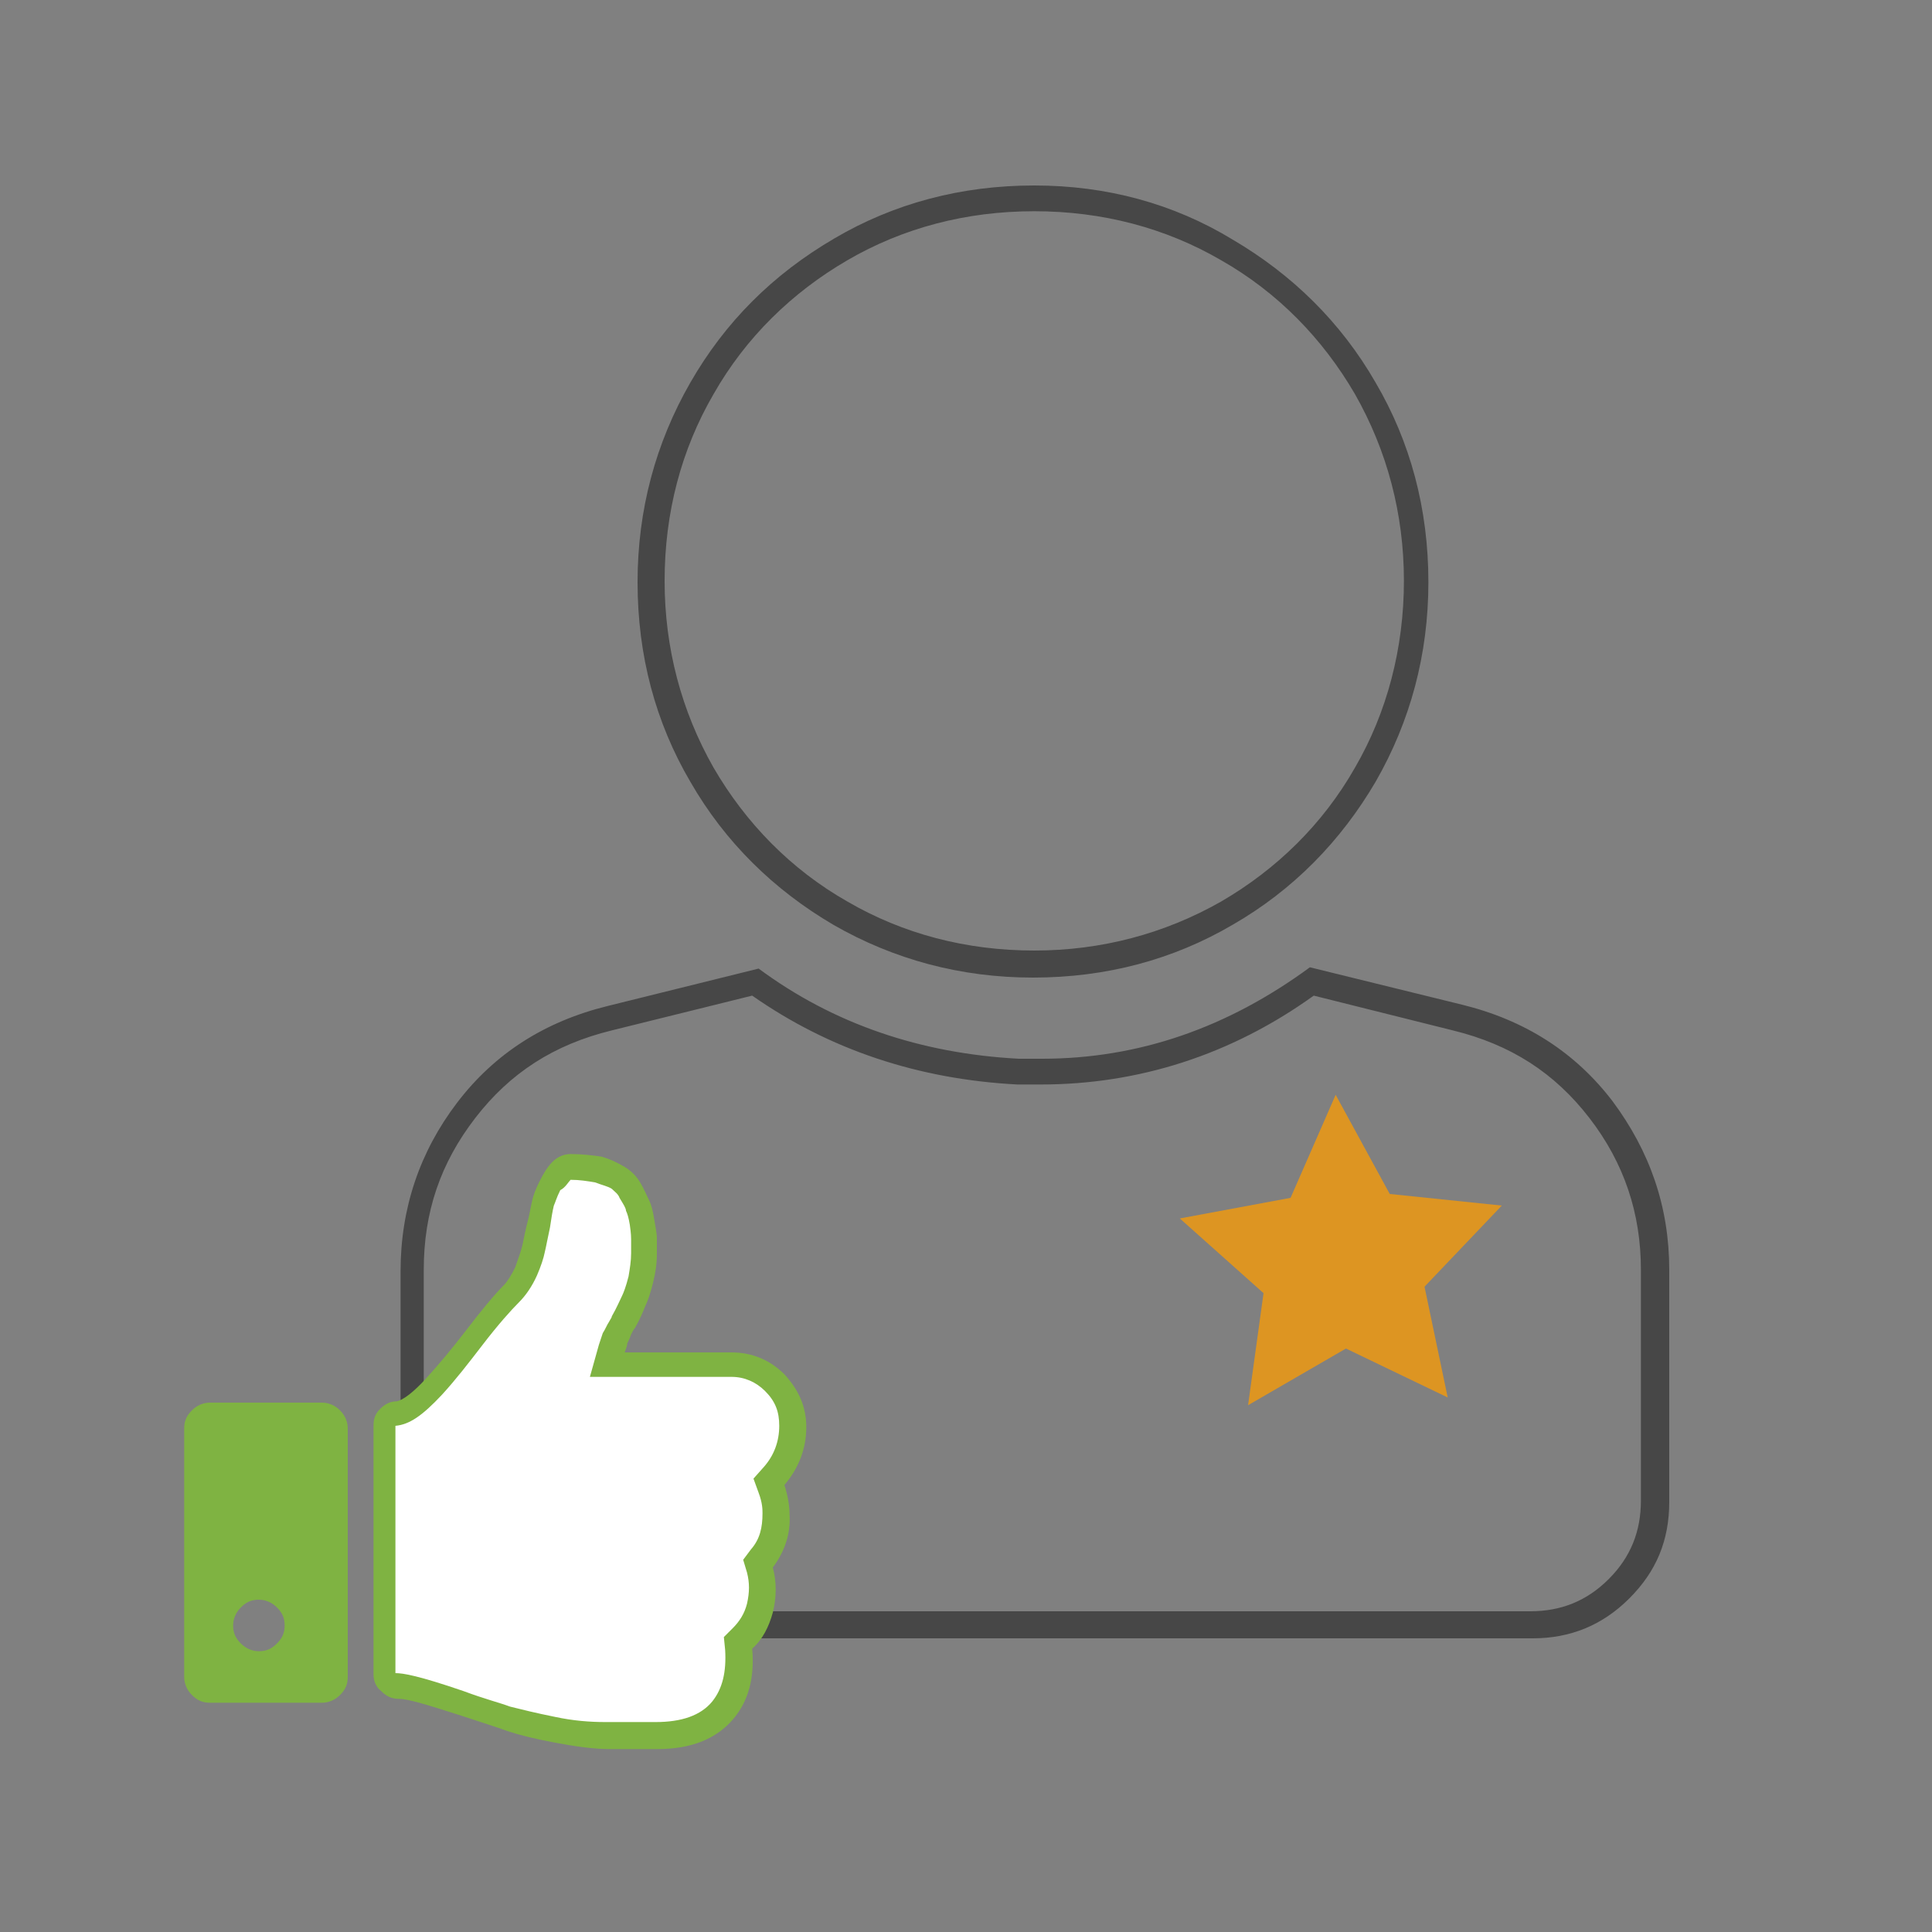
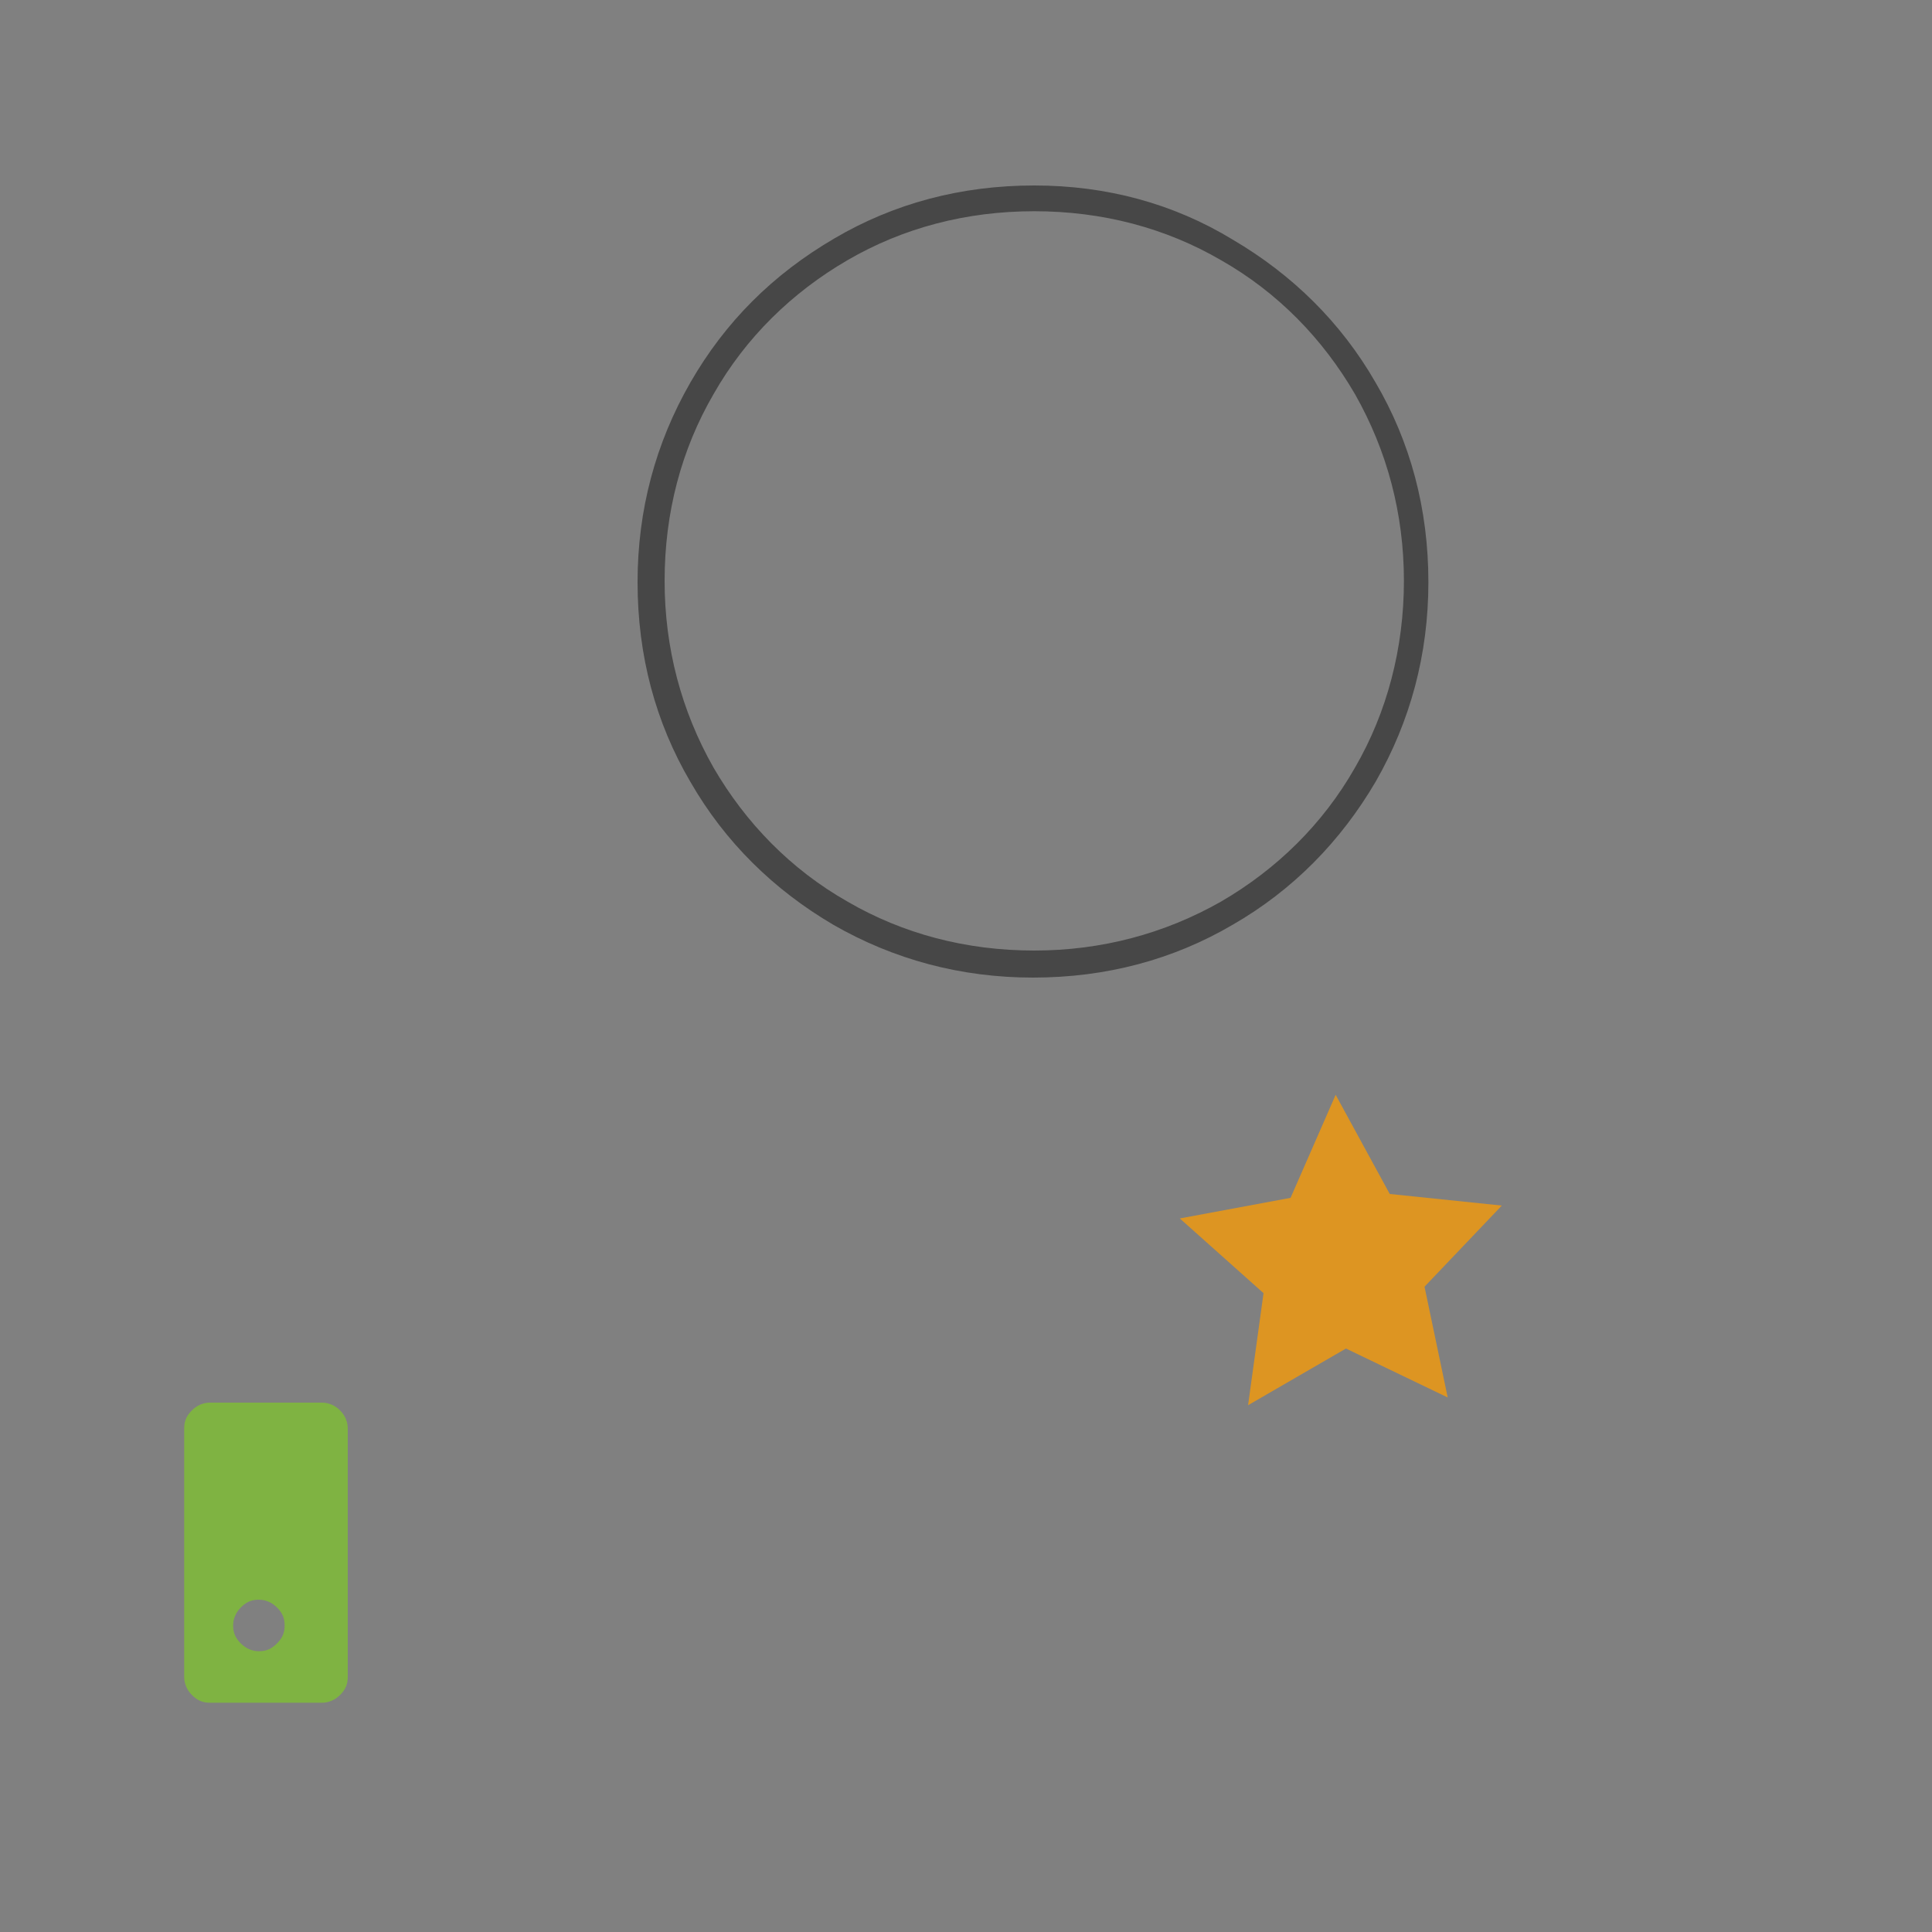
<svg xmlns="http://www.w3.org/2000/svg" version="1.1" id="Layer_1" x="0px" y="0px" viewBox="0 0 150 150" style="enable-background:new 0 0 150 150;" xml:space="preserve">
  <rect x="0" y="0" width="150" height="150" fill="#808080" stroke="none" />
  <style type="text/css">
	.st0{fill:#474747;}
	.st1{fill:#DD9522;}
	.st2{fill:#FFFFFF;}
	.st3{fill:#7FB342;}
</style>
  <g>
-     <path class="st0" d="M58.4,77.3c6,4.2,12.9,6.5,20.6,6.9c0.6,0,1.2,0,1.8,0c7.6,0,14.8-2.3,21.2-6.9l10.8,2.7   c4.5,1.1,7.9,3.3,10.6,6.8c2.7,3.5,4,7.4,4,11.8v17.9c0,2.4-0.8,4.4-2.5,6.1c-1.7,1.7-3.7,2.5-6.1,2.5H41.5c-2.4,0-4.4-0.8-6.1-2.5   c-1.7-1.7-2.5-3.7-2.5-6.1V98.6c0-4.5,1.3-8.3,4-11.8c2.7-3.5,6.1-5.7,10.6-6.8L58.4,77.3 M101.7,75.1c-6.4,4.7-13.3,7.1-20.8,7.1   c-0.6,0-1.2,0-1.8,0c-7.6-0.4-14.4-2.7-20.2-7l-11.7,2.9c-4.9,1.2-8.8,3.7-11.7,7.5c-2.9,3.8-4.4,8.2-4.4,13.1v17.9   c0,2.9,1,5.4,3.1,7.5c2.1,2.1,4.5,3.1,7.5,3.1H119c2.9,0,5.4-1,7.5-3.1c2.1-2.1,3.1-4.5,3.1-7.5V98.6c0-4.9-1.5-9.2-4.4-13.1   c-2.9-3.8-6.8-6.3-11.7-7.5L101.7,75.1L101.7,75.1z" />
-   </g>
+     </g>
  <g>
    <path class="st0" d="M80.3,16.4c5.3,0,10.2,1.3,14.5,3.8c4.4,2.5,7.9,6.1,10.4,10.4c2.5,4.4,3.8,9.3,3.8,14.5s-1.3,10.2-3.8,14.5   c-2.5,4.4-6.1,7.9-10.4,10.4c-4.4,2.5-9.3,3.8-14.5,3.8c-5.3,0-10.2-1.3-14.5-3.8c-4.4-2.5-7.9-6.1-10.4-10.4   c-2.5-4.4-3.8-9.3-3.8-14.5c0-5.3,1.3-10.2,3.8-14.5c2.5-4.4,6.1-7.9,10.4-10.4C70.1,17.7,75,16.4,80.3,16.4 M80.3,14.4   c-5.7,0-10.9,1.4-15.5,4.1C60,21.3,56.3,25,53.6,29.7c-2.7,4.7-4.1,9.9-4.1,15.5c0,5.7,1.4,10.9,4.1,15.5   c2.7,4.7,6.5,8.4,11.1,11.1c4.7,2.7,9.9,4.1,15.5,4.1c5.7,0,10.9-1.4,15.5-4.1c4.7-2.7,8.4-6.5,11.1-11.1c2.7-4.7,4.1-9.9,4.1-15.5   c0-5.7-1.4-10.9-4.1-15.5c-2.7-4.7-6.5-8.4-11.1-11.1C91.1,15.8,85.9,14.4,80.3,14.4L80.3,14.4z" />
  </g>
  <g>
    <polygon class="st1" points="112.4,108.5 104.5,104.7 96.9,109.1 98.1,100.4 91.6,94.6 100.2,93 103.7,85 107.9,92.7 116.6,93.6    110.6,99.9  " />
  </g>
  <g>
    <g>
      <g>
        <g>
-           <path class="st2" d="M47.1,134.9c-1.2,0-2.6-0.2-4.1-0.4c-1.5-0.3-2.7-0.6-3.6-0.8c-0.9-0.3-2.1-0.7-3.6-1.2      c-3.4-1.2-4.5-1.4-5-1.4c-0.3,0-0.5-0.1-0.7-0.3c-0.2-0.2-0.3-0.4-0.3-0.6v-19.3c0-0.2,0.1-0.4,0.3-0.6c0.2-0.2,0.4-0.3,0.7-0.3      c0.8-0.1,1.7-0.7,2.9-2.1c1.1-1.2,2.1-2.4,3.1-3.7c1.3-1.7,2.3-2.9,3-3.5c0.4-0.5,0.8-1,1.1-1.8c0.3-0.7,0.5-1.2,0.6-1.6      c0.1-0.4,0.2-1,0.4-1.8c0.1-0.8,0.3-1.4,0.4-1.8c0.1-0.4,0.3-0.8,0.5-1.4c0.2-0.5,0.5-0.9,0.8-1.2c0.2-0.2,0.4-0.3,0.6-0.3      c0.8,0,1.6,0.1,2.2,0.3c0.6,0.2,1.1,0.4,1.5,0.7c0.4,0.2,0.7,0.5,0.9,0.9c0.3,0.4,0.5,0.8,0.6,1.2c0.1,0.3,0.2,0.8,0.3,1.3      c0.1,0.6,0.1,1,0.1,1.2c0,0.3,0,0.7,0,1.1c0,0.7-0.1,1.4-0.3,2c-0.2,0.7-0.4,1.3-0.5,1.7c-0.2,0.4-0.4,1-0.8,1.6      c-0.1,0.1-0.2,0.3-0.3,0.5c-0.2,0.3-0.3,0.6-0.4,0.8c-0.1,0.2-0.2,0.5-0.3,0.8l-0.4,1.3h9.7c1.3,0,2.4,0.5,3.4,1.4      c1,1,1.4,2.1,1.4,3.4c0,1.5-0.5,2.7-1.4,3.8l-0.4,0.4l0.2,0.5c0.3,0.8,0.4,1.4,0.4,2c0.1,1.3-0.3,2.5-1.1,3.5l-0.3,0.4l0.1,0.5      c0.3,0.9,0.3,1.9,0,3c-0.3,1-0.7,1.8-1.4,2.4l-0.3,0.3l0,0.5c0.2,2-0.2,3.5-1.2,4.7c-1.1,1.3-2.8,2-5.2,2H47.1z" />
-           <path class="st3" d="M44.3,91.6c0.7,0,1.3,0.1,1.9,0.2c0.5,0.2,1,0.3,1.3,0.5c0.2,0.2,0.5,0.4,0.6,0.7c0.3,0.5,0.5,0.8,0.5,1      c0.1,0.2,0.2,0.5,0.3,1.1c0.1,0.7,0.1,1,0.1,1.1c0,0.3,0,0.7,0,1.1c0,0.6-0.1,1.2-0.2,1.8c-0.2,0.8-0.4,1.3-0.5,1.5      c-0.2,0.4-0.4,0.9-0.8,1.6c0,0.1-0.1,0.2-0.2,0.4c-0.2,0.3-0.3,0.6-0.5,0.9c-0.1,0.3-0.2,0.6-0.3,0.9l-0.7,2.5h2.7h8.3      c1,0,1.9,0.4,2.6,1.1c0.8,0.8,1.1,1.6,1.1,2.7c0,1.2-0.4,2.3-1.2,3.2l-0.8,0.9l0.4,1.1c0.3,0.8,0.3,1.3,0.3,1.6l0,0l0,0      c0,1.1-0.2,2-0.9,2.8l-0.6,0.8l0.3,1c0.2,0.8,0.2,1.5,0,2.4c-0.2,0.8-0.6,1.4-1.1,1.9l-0.7,0.7l0.1,1c0.1,1.7-0.2,3-1,4      c-0.9,1.1-2.4,1.6-4.4,1.6h-1.1h-2.3h-0.5c-1.2,0-2.5-0.1-3.9-0.4c-1.5-0.3-2.7-0.6-3.5-0.8c-0.8-0.3-2-0.6-3.6-1.2      c-3.5-1.2-4.7-1.4-5.3-1.4l0-19.2l0,0c1.1-0.1,2.1-0.8,3.6-2.4c1.1-1.2,2.1-2.5,3.1-3.8c1.3-1.7,2.3-2.8,2.9-3.4      c0.5-0.5,1-1.2,1.4-2.1c0.3-0.7,0.5-1.3,0.6-1.8c0.1-0.4,0.2-1,0.4-1.9l0,0l0,0c0.1-0.7,0.2-1.3,0.3-1.7      c0.1-0.2,0.2-0.6,0.5-1.2C43.9,92.2,44.1,91.8,44.3,91.6 M44.3,89.6c-0.5,0-1,0.2-1.4,0.6c-0.4,0.4-0.7,0.9-1,1.5      c-0.3,0.6-0.5,1.1-0.6,1.6c-0.1,0.4-0.2,1.1-0.4,1.8c-0.2,0.8-0.3,1.5-0.4,1.8c-0.1,0.4-0.3,0.9-0.5,1.5      c-0.3,0.6-0.6,1.1-0.9,1.4c-0.7,0.7-1.7,1.9-3,3.6c-1,1.3-2,2.5-3,3.6c-1,1.1-1.8,1.7-2.3,1.8c-0.5,0-0.9,0.2-1.3,0.6      c-0.4,0.4-0.5,0.8-0.5,1.3v19.3c0,0.5,0.2,1,0.6,1.3c0.4,0.4,0.8,0.6,1.4,0.6c0.7,0,2.3,0.5,4.8,1.3c1.5,0.5,2.8,0.9,3.6,1.2      c0.9,0.3,2.1,0.6,3.7,0.9c1.6,0.3,3,0.5,4.3,0.5h0.5h2.3H51c2.7,0,4.6-0.8,5.9-2.3c1.2-1.4,1.7-3.2,1.5-5.5      c0.8-0.7,1.3-1.7,1.6-2.8c0.3-1.2,0.3-2.4,0-3.5c0.9-1.2,1.4-2.6,1.3-4.1c0-0.6-0.1-1.4-0.4-2.3c1.1-1.3,1.7-2.8,1.7-4.5      c0-1.6-0.6-2.9-1.7-4.1c-1.1-1.1-2.5-1.7-4.1-1.7h-8.3c0.1-0.3,0.2-0.5,0.2-0.7c0.1-0.2,0.2-0.4,0.3-0.7      c0.1-0.2,0.2-0.4,0.3-0.5c0.4-0.7,0.6-1.2,0.8-1.7c0.2-0.4,0.4-1,0.6-1.8c0.2-0.8,0.3-1.5,0.3-2.3c0-0.5,0-0.9,0-1.2      c0-0.3-0.1-0.8-0.2-1.4c-0.1-0.6-0.2-1.1-0.4-1.5c-0.2-0.4-0.4-0.9-0.7-1.4c-0.3-0.5-0.7-0.9-1.2-1.2c-0.5-0.3-1.1-0.6-1.8-0.8      C46,89.7,45.2,89.6,44.3,89.6L44.3,89.6z" />
-         </g>
+           </g>
        <path class="st3" d="M25,108.9h-8.7c-0.5,0-1,0.2-1.4,0.6c-0.4,0.4-0.6,0.8-0.6,1.4v19.3c0,0.5,0.2,1,0.6,1.4     c0.4,0.4,0.8,0.6,1.4,0.6H25c0.5,0,1-0.2,1.4-0.6c0.4-0.4,0.6-0.8,0.6-1.4v-19.3c0-0.5-0.2-1-0.6-1.4     C26,109.1,25.5,108.9,25,108.9z M21.5,127.6c-0.4,0.4-0.8,0.6-1.4,0.6c-0.5,0-1-0.2-1.4-0.6c-0.4-0.4-0.6-0.8-0.6-1.4     c0-0.5,0.2-1,0.6-1.4c0.4-0.4,0.8-0.6,1.4-0.6c0.5,0,1,0.2,1.4,0.6c0.4,0.4,0.6,0.8,0.6,1.4C22.1,126.8,21.9,127.2,21.5,127.6z" />
      </g>
    </g>
  </g>
</svg>